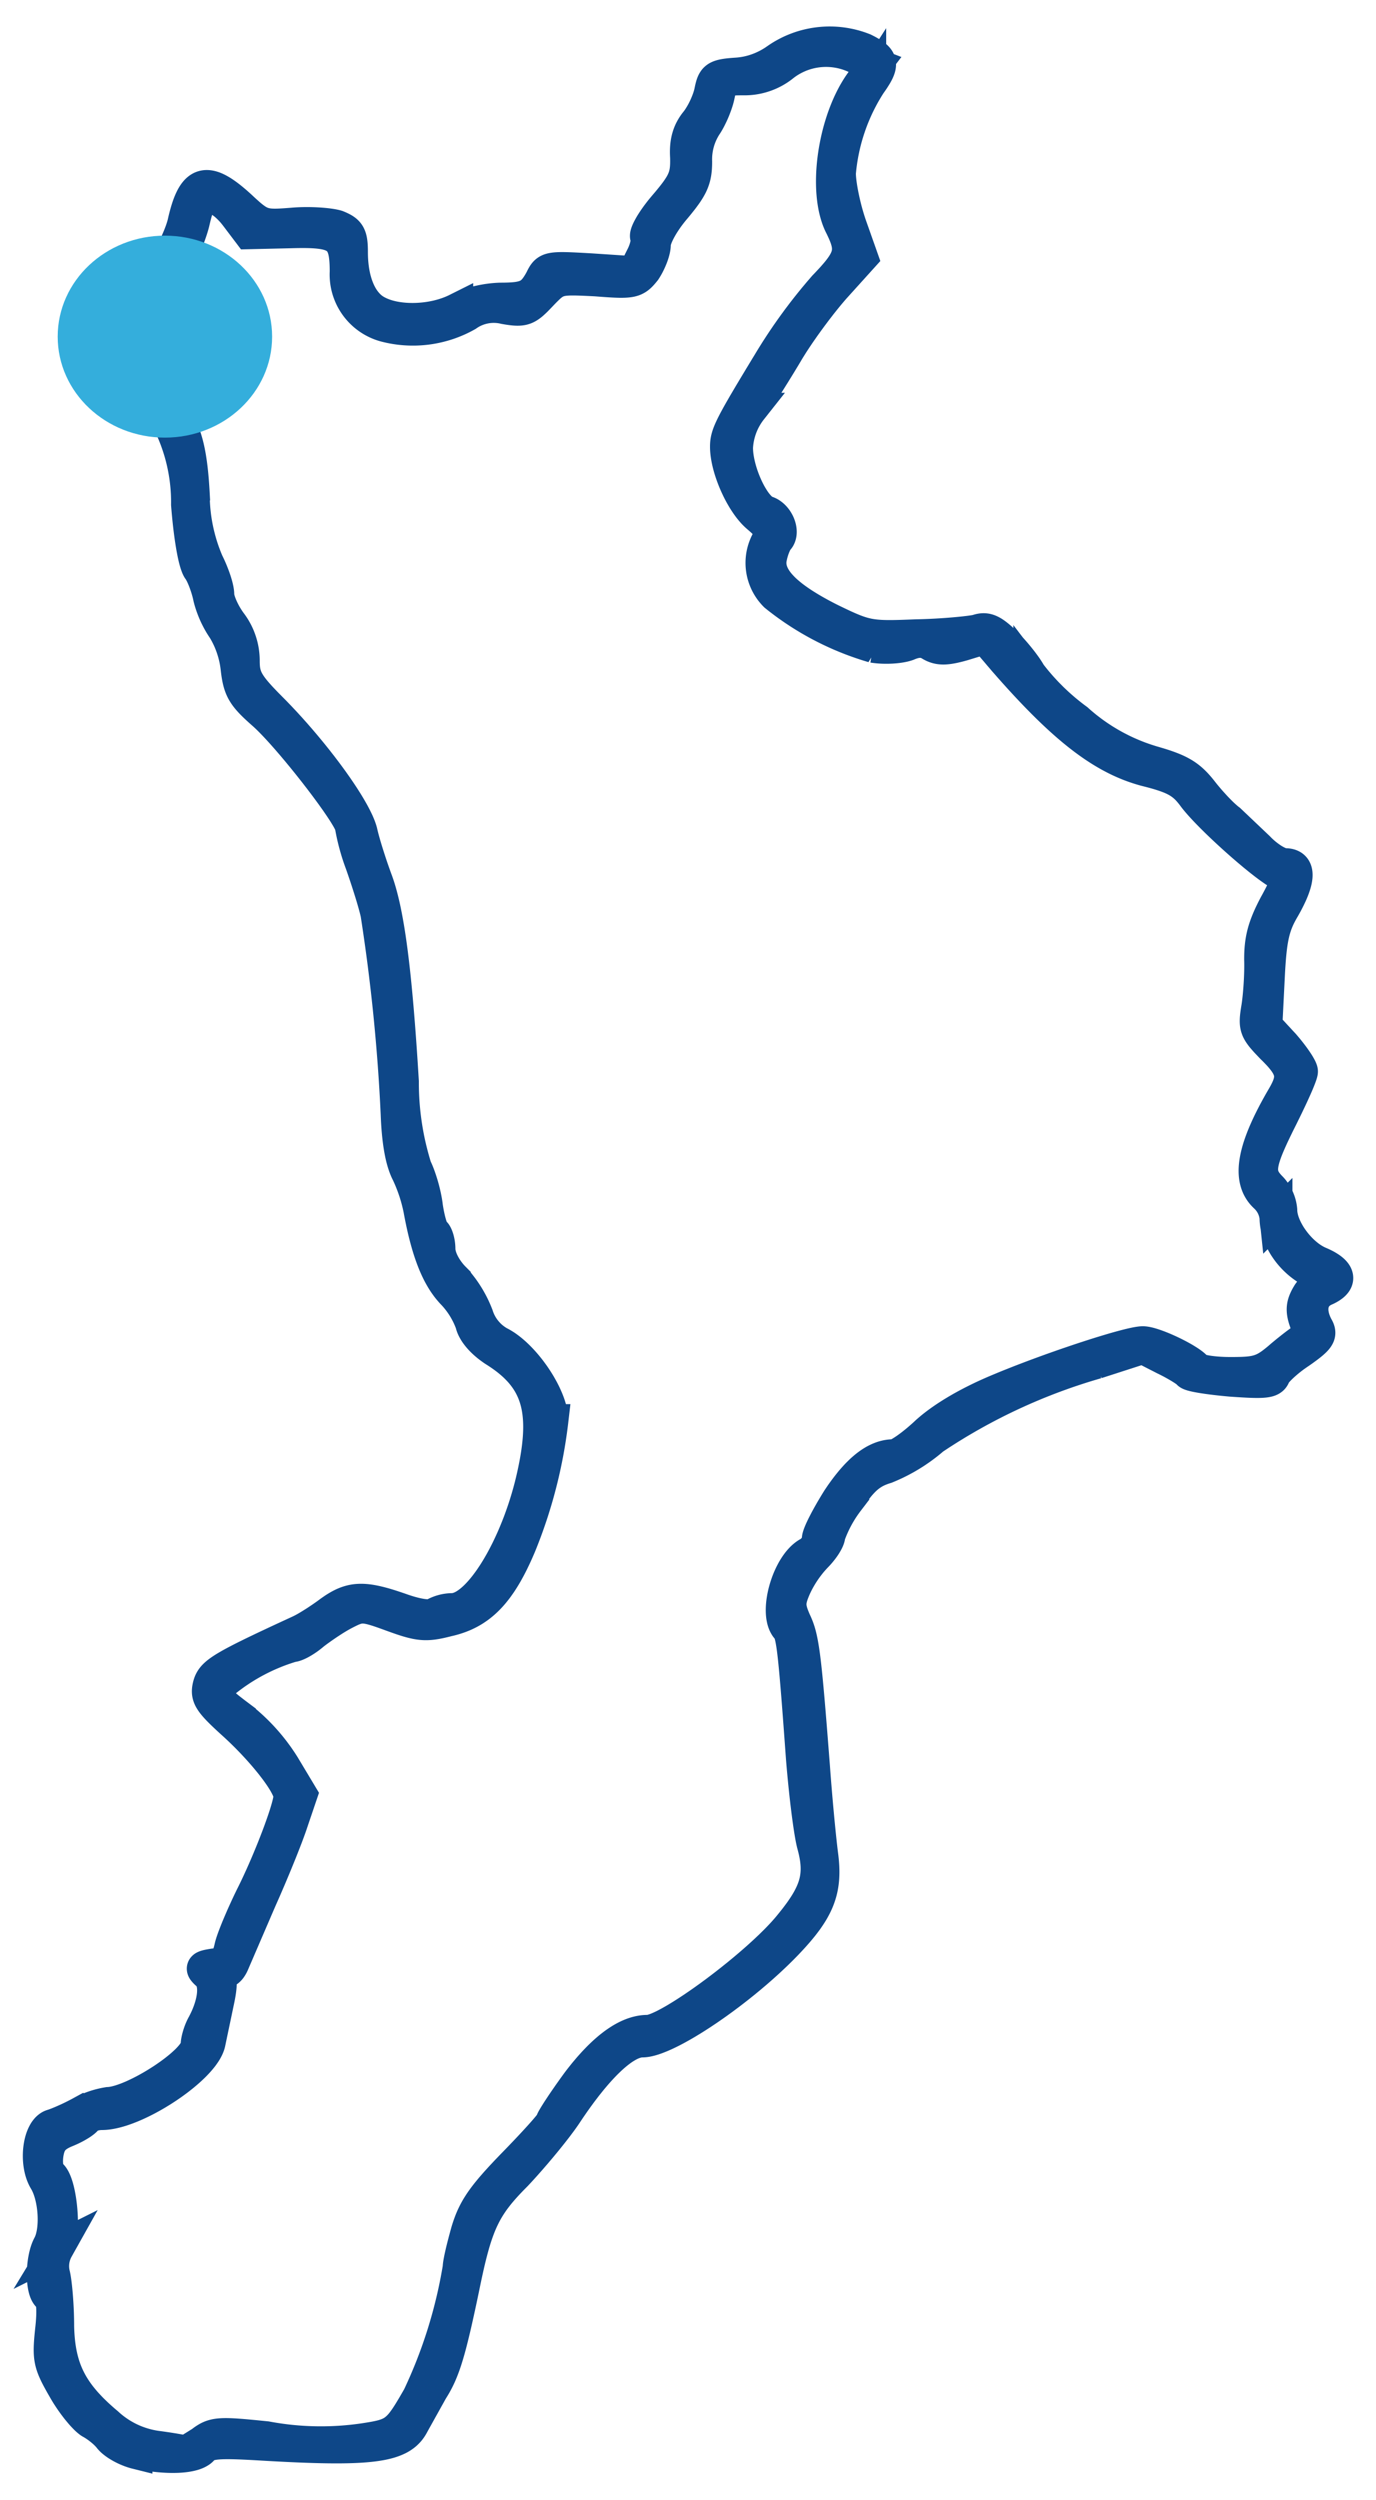
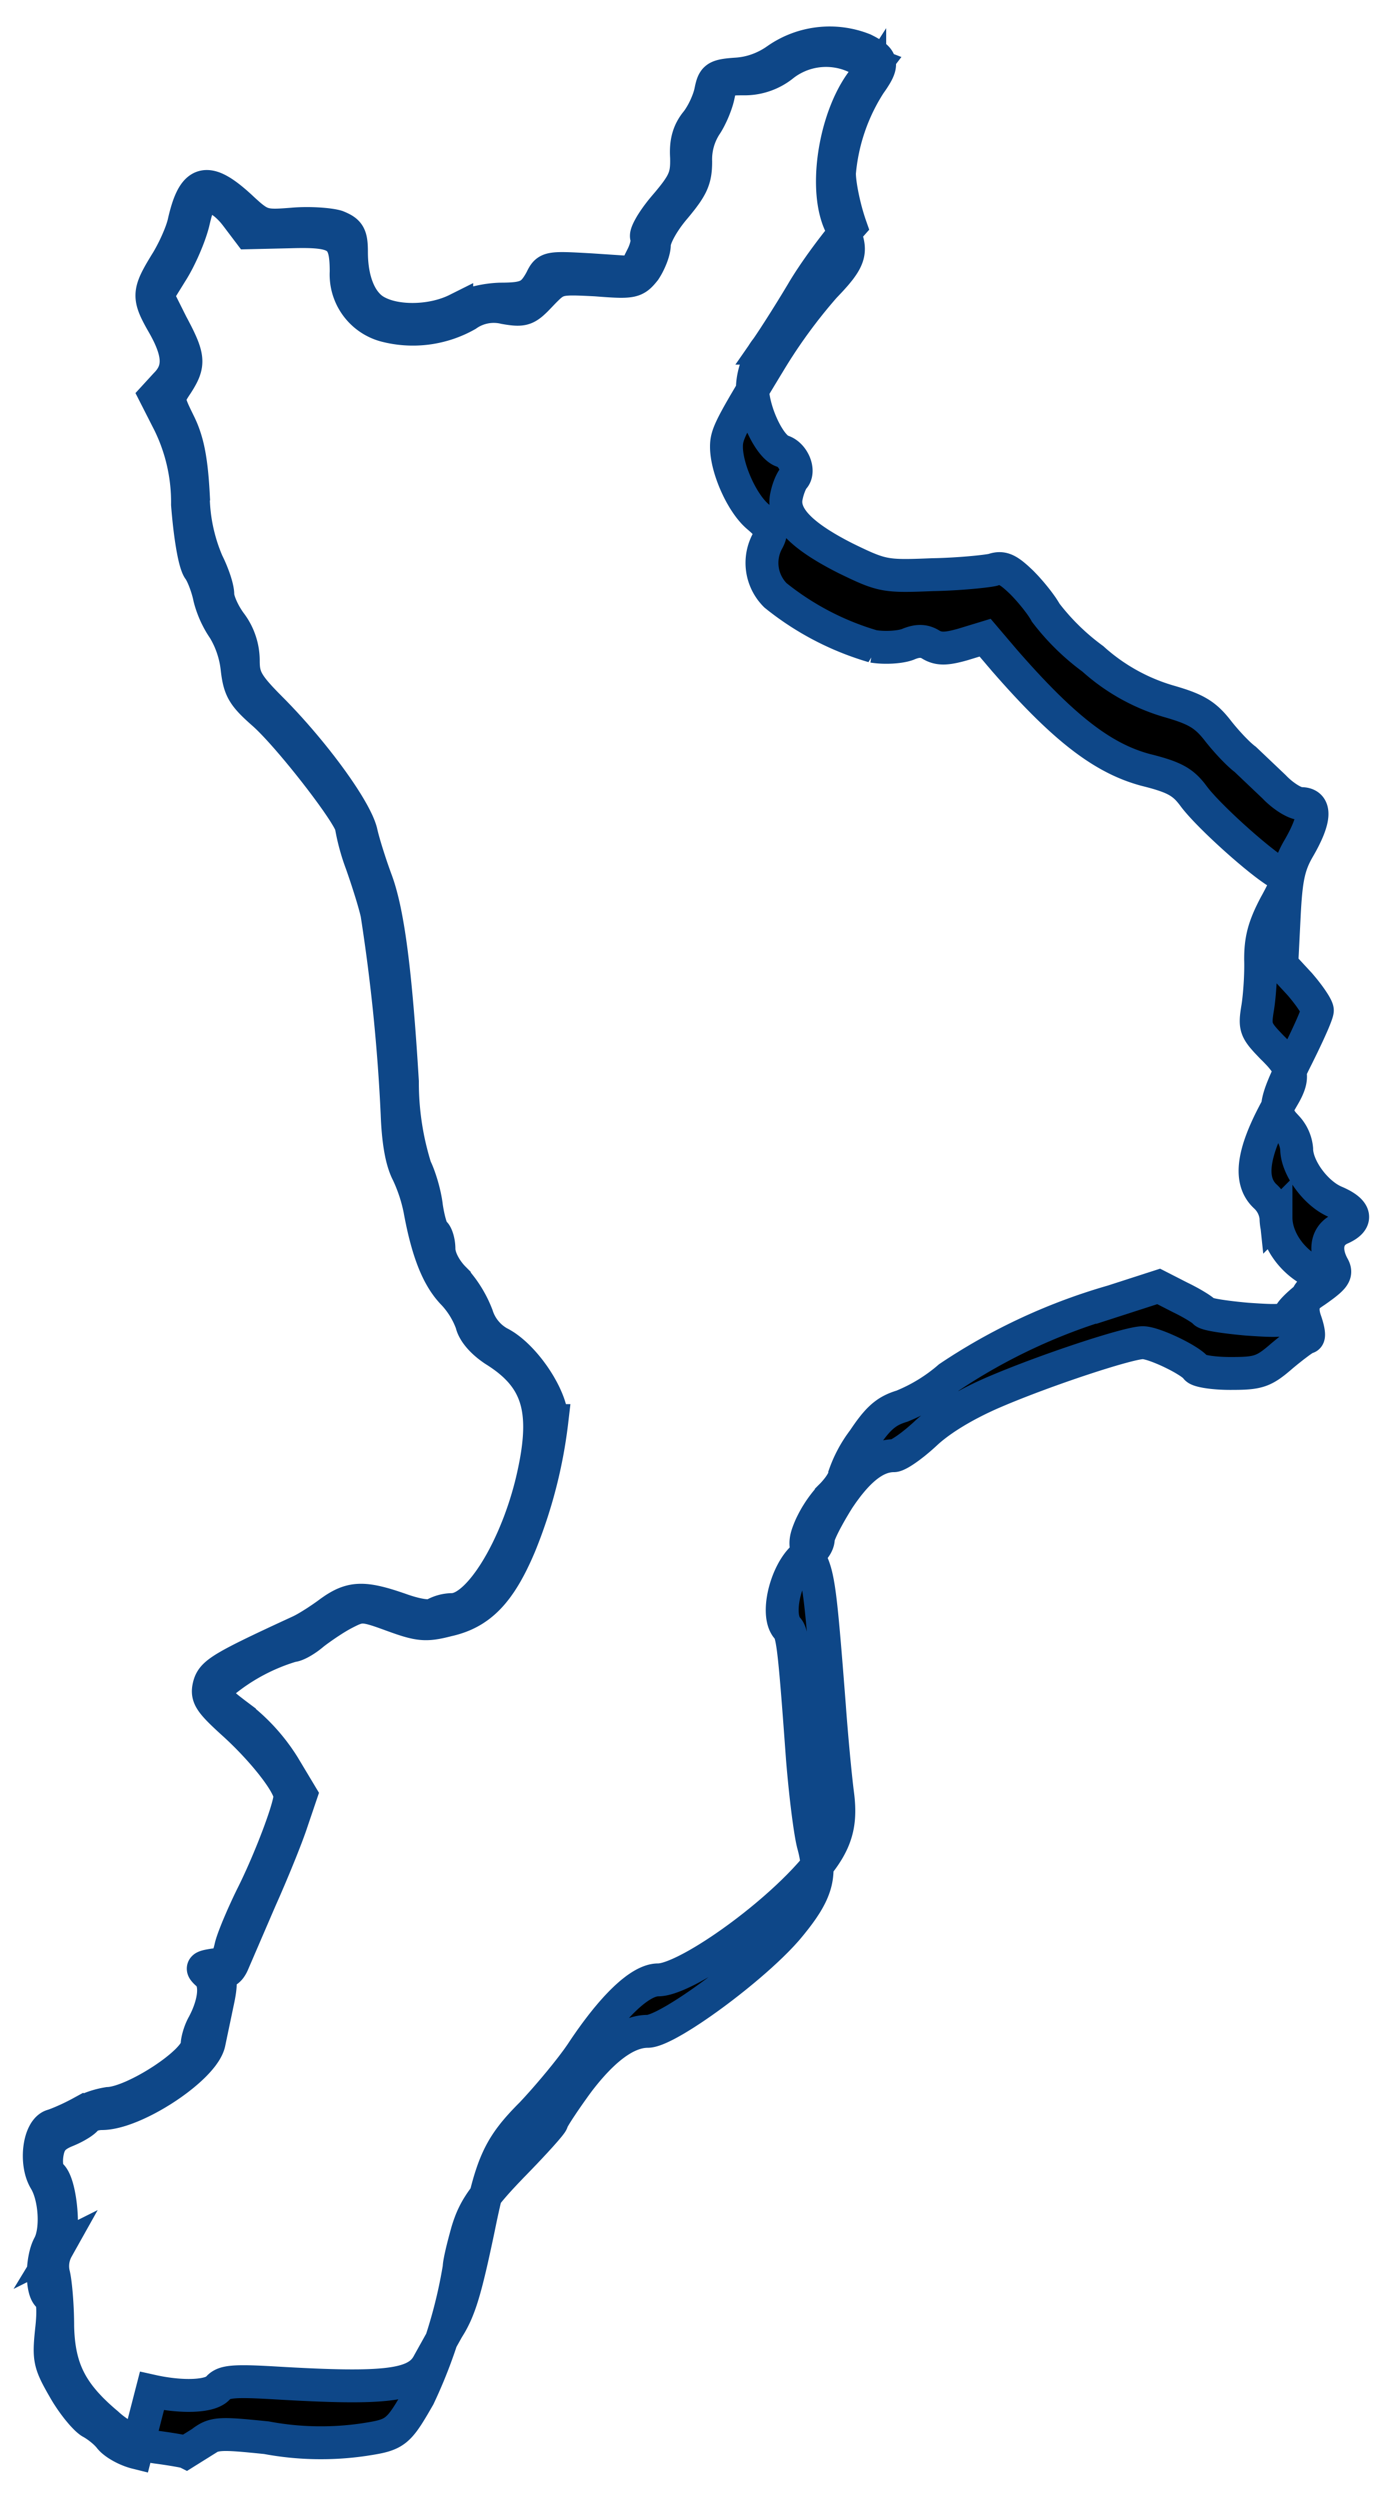
<svg xmlns="http://www.w3.org/2000/svg" xmlns:ns1="http://sodipodi.sourceforge.net/DTD/sodipodi-0.dtd" xmlns:ns2="http://www.inkscape.org/namespaces/inkscape" width="286.2" height="519.9" version="1.0" id="svg6" ns1:docname="mapa-calabria-footer.svg" ns2:version="1.0.2-2 (e86c870879, 2021-01-15)">
  <defs id="defs10" />
  <ns1:namedview pagecolor="#ffffff" bordercolor="#666666" borderopacity="1" objecttolerance="10" gridtolerance="10" guidetolerance="10" ns2:pageopacity="0" ns2:pageshadow="2" ns2:window-width="1920" ns2:window-height="1017" id="namedview8" showgrid="false" ns2:zoom="1.0694364" ns2:cx="143.10001" ns2:cy="259.95001" ns2:window-x="1358" ns2:window-y="-8" ns2:window-maximized="1" ns2:current-layer="svg6" />
-   <path d="M28.3 510c-2-.5-4.4-1.8-5.4-3-.9-1.2-2.7-2.6-4-3.3-1.2-.7-3.8-3.8-5.6-7-3-5.2-3.2-6.2-2.6-12 .5-4.3.3-6.7-.5-7.2-1.6-1-1.6-7.6 0-10.6 1.7-3.1 1.3-10-.8-13.5-2.2-3.6-1.3-10.6 1.5-11.4 1-.3 3.6-1.4 5.8-2.6a18 18 0 0 1 5.8-2c5.4-.2 18.5-8.7 18.5-12.2 0-1 .6-3 1.3-4.2 2.4-4.5 2.8-8.7 1-10.4-1.6-1.4-1.4-1.6 1.1-2 2.3-.2 3-1 3.6-3.7.4-1.8 2.4-6.5 4.3-10.4 3.7-7.3 8-18.6 8-21 0-2.4-5.4-9.3-11.4-14.8-5.2-4.7-6-5.8-5.4-8.2.7-2.6 2.4-3.7 18.9-11.3 1.5-.7 4.3-2.5 6.3-4 4.3-3.1 6.9-3.2 14.4-.6 3.6 1.3 6.3 1.7 7.2 1.1a8 8 0 0 1 3.7-1c5.8 0 14-13.8 17.1-28.7 2.8-13.2.6-19.7-8.2-25.2-2.6-1.7-4.4-3.8-4.8-5.6a18 18 0 0 0-4-6.4c-3.1-3.3-5.2-8.6-6.8-17.4a33 33 0 0 0-2.5-7.5c-1.3-2.5-2-6.7-2.2-12.3a385 385 0 0 0-4.2-41.6c-.5-2.3-2-7-3.2-10.4a43.5 43.5 0 0 1-2.1-7.6c0-2.2-13-19-18.4-23.7-4.2-3.7-4.9-5-5.4-9.4a20 20 0 0 0-2.7-8 20.6 20.6 0 0 1-3-6.6c-.4-2-1.4-4.8-2.3-6-.9-1.5-1.8-7-2.3-13.4A37.3 37.3 0 0 0 35.2 88l-2.9-5.7 2.2-2.4c3-3 2.8-6.5-.4-12.2-3.4-5.9-3.4-6.8.4-13 1.7-2.7 3.4-6.6 3.8-8.6 2-8.7 4.7-9.5 11.6-3.2 4.4 4.1 4.7 4.2 11 3.7 3.4-.3 7.6 0 9.2.5 2.5 1 3 1.8 3 5.3 0 6.2 2 10.8 5.4 12.5 4.2 2.2 11.5 2 16.5-.5a23 23 0 0 1 9-2.2c5.5 0 6.7-.6 8.6-4.1 1.2-2.5 1.6-2.5 10.3-2l9 .6 1.6-3.2c.9-1.7 1.3-3.6 1-4.2-.4-.6 1.3-3.6 3.9-6.6 4-4.7 4.5-6 4.4-10-.2-3.1.4-5.3 2-7.3 1.3-1.6 2.6-4.4 3-6.3.6-3 1-3.4 5.4-3.7 3.1-.2 6-1.3 8.5-3.1a19.2 19.2 0 0 1 18-2c4 2 4.2 3 1.2 7.2a40.6 40.6 0 0 0-6.3 18.5c0 2.4 1 7.3 2.3 11l2.3 6.5-5.6 6.2c-3.1 3.5-7.6 9.6-10 13.7-2.5 4.2-5.8 9.4-7.4 11.7a14 14 0 0 0-3 8c0 5 3.5 12.5 6.2 13.4 2.3.7 3.7 4.1 2.4 5.6-.5.5-1.2 2.2-1.5 3.7-1 4.2 3 8.3 12.3 13 7.6 3.7 8.2 3.8 18 3.4 5.6-.1 11.3-.7 12.6-1 2-.7 3.2-.1 6 2.6 2 2 4.2 4.8 5 6.3a48 48 0 0 0 9.8 9.6 40.6 40.6 0 0 0 15.7 8.8c5.6 1.6 7.6 2.7 10.2 6 1.7 2.2 4.3 5 5.8 6.1l6 5.7c1.8 1.9 4.3 3.5 5.6 3.5 3.2 0 3 3.2-.3 9-2.2 3.7-2.8 6.3-3.2 14.5l-.5 10 3.7 4c2 2.3 3.7 4.8 3.7 5.5 0 .8-2 5.2-4.3 9.8-4.8 9.6-5 11.5-2 14.5a7.7 7.7 0 0 1 2 4.5c0 3.9 4 9.3 8 11 4.5 1.9 4.8 4 1.1 5.6-2.8 1.3-3.4 4.3-1.6 7.7 1 1.7.4 2.5-3.6 5.3-2.6 1.7-5 4-5.3 4.8-.5 1.4-2 1.5-9 1-4.5-.4-8.5-1-8.8-1.5-.3-.4-2.5-1.8-5-3l-4.5-2.3-9.6 3.1a121 121 0 0 0-34 15.8 35 35 0 0 1-9.8 6c-3.3 1-5 2.5-8 7a26.4 26.4 0 0 0-3.9 7.2c0 .9-1.2 2.8-2.8 4.4a23.9 23.9 0 0 0-4.3 6.4c-1.3 3-1.3 4 0 7 1.7 3.5 2.1 7 3.9 30.2.5 7 1.3 15.2 1.7 18.3 1 7.4-.6 11.5-7.3 18.5-9.5 9.9-24.9 20.3-30 20.3-3.8 0-9.6 5.6-16 15.3-2.3 3.4-7 9-10.3 12.5-6.7 6.7-8.3 10.2-11 23.5-2.8 13.4-4 17.4-6.5 21.3l-3.9 7c-2.4 4.8-8.6 5.6-32.1 4.2-8.5-.5-10.5-.3-11.7 1-1.5 1.9-7.5 2.1-13.8.7zm13.6-2.1c2.6-2 3.7-2 13.5-1a61.6 61.6 0 0 0 20.3.4c6.6-1 7.1-1.4 11.4-8.9a101 101 0 0 0 8.4-26.9c0-1 .8-4.3 1.7-7.5 1.4-4.7 3.3-7.4 9.6-13.9 4.4-4.5 8-8.5 8-8.9 0-.4 2.4-4.1 5.4-8.2 5.3-7 10.2-10.6 14.5-10.6 4.3 0 23.2-14 29.7-22.1 5.5-6.7 6.5-10.3 4.8-16.6-.7-2.5-1.7-10.6-2.3-18-1.6-22-2-26-3.1-27.1-2.8-3 .1-13.3 4.4-15.6 1.1-.6 2-2 2-3s2-4.8 4.2-8.3c4-6 7.7-9 11.5-9 .9 0 3.8-2 6.6-4.6 3.2-3 8.4-6.1 14.2-8.6 10.7-4.6 28-10.3 31-10.3 2.4 0 10 3.7 11.1 5.3.4.6 3.6 1.1 7.1 1.1 5.8 0 6.9-.3 10.8-3.7 2.4-2 4.8-3.8 5.2-3.8.5 0 .3-1.4-.3-3.2-.9-2.5-.7-3.8.6-5.9 1-1.4 2.4-2.6 3-2.7.8 0-.4-1-2.6-2.1-4.2-2.3-7.2-6.8-7.2-11a7 7 0 0 0-2.2-4.4c-3.8-3.5-2.6-10 3.8-20.9 2.3-4 2-5.8-2.3-10-3.6-3.7-3.8-4.2-3.1-8.4.4-2.5.7-7 .6-10 0-4 .6-6.7 3.1-11.4 2.5-4.5 2.9-6.1 1.8-6.1-2 0-15.3-11.7-18.8-16.4-2.2-3-4-4-10-5.5-9-2.4-17.2-8.8-29.4-22.8l-4-4.7-4.6 1.4c-3.5 1-5 1-6.6.1-1.4-.9-2.8-1-4.9-.1-1.6.6-4.8.8-7.2.4a58.5 58.5 0 0 1-20.3-10.6 9.5 9.5 0 0 1-1.6-11.4c1-1.9.7-2.6-2.1-5-3.3-2.8-6.5-10-6.5-14.5 0-2.6.8-4.2 9-17.7a110 110 0 0 1 11.4-15.6c5.6-5.8 6-7.4 3.5-12.5-3.8-7.2-1.5-22.5 4.4-30.3l2.6-3.4-4.4-1.7a14.5 14.5 0 0 0-15 2.1 12.8 12.8 0 0 1-8 2.6c-4.2 0-4.5.2-5.2 3.5-.4 1.9-1.6 4.7-2.7 6.3a13 13 0 0 0-2 7.4c0 3.8-.8 5.4-4.3 9.6-2.5 2.9-4.3 6.2-4.3 7.7 0 1.4-1 3.8-2 5.3-2 2.5-2.6 2.6-10.2 2-8-.4-8-.4-11.3 3-3 3.2-3.6 3.5-7.6 2.8a9.7 9.7 0 0 0-7.9 1.5 22.8 22.8 0 0 1-17 2.2A11 11 0 0 1 72 56.5c0-7.5-1.6-8.6-11.6-8.3l-8.6.2-2.8-3.7c-1.8-2.3-3.8-3.7-5.3-3.7-2 0-2.5.9-3.5 5.2-.7 2.9-2.7 7.5-4.4 10.2l-3.1 5 3 6c3.7 6.9 3.8 8.3 1.1 12.5-2 3-2 3.1.4 8 1.8 3.6 2.6 7.5 3 14.8a36 36 0 0 0 2.9 14.2c1.2 2.4 2.2 5.3 2.2 6.7 0 1.3 1.2 4 2.7 6a13 13 0 0 1 2.6 7.8c0 3.6.8 5 6 10.2 8.8 8.9 17.3 20.6 18.5 25.4.5 2.3 2 7 3.2 10.2 2.4 6.6 4 18.6 5.4 41.7a59 59 0 0 0 2.7 17.9c.9 1.8 2 5.4 2.3 8.1.4 2.7 1.1 5.1 1.6 5.4.5.3 1 1.9 1 3.4 0 1.7 1.2 4.2 3.2 6.2a24 24 0 0 1 4.7 7.6 10 10 0 0 0 4.6 5.7c5.1 2.5 11 11.2 11 16.2a99 99 0 0 1-6.7 26c-4.1 9.7-8.2 14-15 15.5-4.6 1.2-6 1-11.5-1-6-2.2-6.5-2.2-9.8-.5-2 1-4.9 3-6.6 4.3-1.6 1.4-3.6 2.5-4.4 2.5a41 41 0 0 0-15.5 8.6c-1 1.8-.3 2.6 4.5 6.2a39 39 0 0 1 9.2 10.2l3.6 6-1.9 5.6c-1 3.1-4 10.5-6.6 16.3l-5.6 13c-.7 1.7-1.6 2.3-3 1.9-1.2-.5-1.4-.4-.5.3 1 .8 1.1 2.2.2 6.3l-1.7 8.1c-1 5.3-15.4 14.8-22.3 14.8-1.4 0-2.8.5-3.2 1-.3.6-2.2 1.8-4.2 2.6-2.7 1.1-3.6 2.3-4 4.8-.3 2 0 3.8.8 4.4 2.1 1.8 3 12.5 1.3 15.3a7.4 7.4 0 0 0-.7 5.5c.4 1.8.8 6.5.8 10.6.2 8.9 2.8 14 10.3 20.3a19 19 0 0 0 10.5 4.9c3 .4 5.7.9 5.9 1l3.2-2z" style="fill:#000;stroke:#0e4788;stroke-width:6.842;stroke-miterlimit:4;stroke-dasharray:none;stroke-opacity:1" id="path2" />
-   <ellipse cx="34.3" cy="70" rx="22.3" ry="21" style="fill:#34aedc;fill-opacity:1;stroke:none;stroke-width:10.623;stroke-opacity:1;stop-color:#000" id="ellipse4" />
+   <path d="M28.3 510c-2-.5-4.4-1.8-5.4-3-.9-1.2-2.7-2.6-4-3.3-1.2-.7-3.8-3.8-5.6-7-3-5.2-3.2-6.2-2.6-12 .5-4.3.3-6.7-.5-7.2-1.6-1-1.6-7.6 0-10.6 1.7-3.1 1.3-10-.8-13.5-2.2-3.6-1.3-10.6 1.5-11.4 1-.3 3.6-1.4 5.8-2.6a18 18 0 0 1 5.8-2c5.4-.2 18.5-8.7 18.5-12.2 0-1 .6-3 1.3-4.2 2.4-4.5 2.8-8.7 1-10.4-1.6-1.4-1.4-1.6 1.1-2 2.3-.2 3-1 3.6-3.7.4-1.8 2.4-6.5 4.3-10.4 3.7-7.3 8-18.6 8-21 0-2.4-5.4-9.3-11.4-14.8-5.2-4.7-6-5.8-5.4-8.2.7-2.6 2.4-3.7 18.9-11.3 1.5-.7 4.3-2.5 6.3-4 4.3-3.1 6.9-3.2 14.4-.6 3.6 1.3 6.3 1.7 7.2 1.1a8 8 0 0 1 3.7-1c5.8 0 14-13.8 17.1-28.7 2.8-13.2.6-19.7-8.2-25.2-2.6-1.7-4.4-3.8-4.8-5.6a18 18 0 0 0-4-6.4c-3.1-3.3-5.2-8.6-6.8-17.4a33 33 0 0 0-2.5-7.5c-1.3-2.5-2-6.7-2.2-12.3a385 385 0 0 0-4.2-41.6c-.5-2.3-2-7-3.2-10.4a43.5 43.5 0 0 1-2.1-7.6c0-2.2-13-19-18.4-23.7-4.2-3.7-4.9-5-5.4-9.4a20 20 0 0 0-2.7-8 20.6 20.6 0 0 1-3-6.6c-.4-2-1.4-4.8-2.3-6-.9-1.5-1.8-7-2.3-13.4A37.3 37.3 0 0 0 35.2 88l-2.9-5.7 2.2-2.4c3-3 2.8-6.5-.4-12.2-3.4-5.9-3.4-6.8.4-13 1.7-2.7 3.4-6.6 3.8-8.6 2-8.7 4.7-9.5 11.6-3.2 4.4 4.1 4.7 4.2 11 3.7 3.4-.3 7.6 0 9.2.5 2.5 1 3 1.8 3 5.3 0 6.2 2 10.8 5.4 12.5 4.2 2.2 11.5 2 16.5-.5a23 23 0 0 1 9-2.2c5.5 0 6.7-.6 8.6-4.1 1.2-2.5 1.6-2.5 10.3-2l9 .6 1.6-3.2c.9-1.7 1.3-3.6 1-4.2-.4-.6 1.3-3.6 3.9-6.6 4-4.7 4.5-6 4.4-10-.2-3.1.4-5.3 2-7.3 1.3-1.6 2.6-4.4 3-6.3.6-3 1-3.4 5.4-3.7 3.1-.2 6-1.3 8.5-3.1a19.2 19.2 0 0 1 18-2c4 2 4.2 3 1.2 7.2a40.6 40.6 0 0 0-6.3 18.5c0 2.4 1 7.3 2.3 11c-3.1 3.5-7.6 9.6-10 13.7-2.5 4.2-5.8 9.4-7.4 11.7a14 14 0 0 0-3 8c0 5 3.5 12.5 6.2 13.4 2.3.7 3.7 4.1 2.4 5.6-.5.5-1.2 2.2-1.5 3.7-1 4.2 3 8.3 12.3 13 7.6 3.7 8.2 3.8 18 3.4 5.6-.1 11.3-.7 12.6-1 2-.7 3.2-.1 6 2.6 2 2 4.2 4.8 5 6.3a48 48 0 0 0 9.8 9.6 40.6 40.6 0 0 0 15.7 8.8c5.6 1.6 7.6 2.7 10.2 6 1.7 2.2 4.3 5 5.8 6.1l6 5.7c1.8 1.9 4.3 3.5 5.6 3.5 3.2 0 3 3.2-.3 9-2.2 3.7-2.8 6.3-3.2 14.5l-.5 10 3.7 4c2 2.3 3.7 4.8 3.7 5.5 0 .8-2 5.2-4.3 9.8-4.8 9.6-5 11.5-2 14.5a7.7 7.7 0 0 1 2 4.5c0 3.9 4 9.3 8 11 4.5 1.9 4.8 4 1.1 5.6-2.8 1.3-3.4 4.3-1.6 7.7 1 1.7.4 2.5-3.6 5.3-2.6 1.7-5 4-5.3 4.8-.5 1.4-2 1.5-9 1-4.5-.4-8.5-1-8.8-1.5-.3-.4-2.5-1.8-5-3l-4.5-2.3-9.6 3.1a121 121 0 0 0-34 15.8 35 35 0 0 1-9.8 6c-3.3 1-5 2.5-8 7a26.4 26.4 0 0 0-3.9 7.2c0 .9-1.2 2.8-2.8 4.4a23.9 23.9 0 0 0-4.3 6.4c-1.3 3-1.3 4 0 7 1.7 3.5 2.1 7 3.9 30.2.5 7 1.3 15.2 1.7 18.3 1 7.4-.6 11.5-7.3 18.5-9.5 9.9-24.9 20.3-30 20.3-3.8 0-9.6 5.6-16 15.3-2.3 3.4-7 9-10.3 12.5-6.7 6.7-8.3 10.2-11 23.5-2.8 13.4-4 17.4-6.5 21.3l-3.9 7c-2.4 4.8-8.6 5.6-32.1 4.2-8.5-.5-10.5-.3-11.7 1-1.5 1.9-7.5 2.1-13.8.7zm13.6-2.1c2.6-2 3.7-2 13.5-1a61.6 61.6 0 0 0 20.3.4c6.6-1 7.1-1.4 11.4-8.9a101 101 0 0 0 8.4-26.9c0-1 .8-4.3 1.7-7.5 1.4-4.7 3.3-7.4 9.6-13.9 4.4-4.5 8-8.5 8-8.9 0-.4 2.4-4.1 5.4-8.2 5.3-7 10.2-10.6 14.5-10.6 4.3 0 23.2-14 29.7-22.1 5.5-6.7 6.5-10.3 4.8-16.6-.7-2.5-1.7-10.6-2.3-18-1.6-22-2-26-3.1-27.1-2.8-3 .1-13.3 4.4-15.6 1.1-.6 2-2 2-3s2-4.8 4.2-8.3c4-6 7.7-9 11.5-9 .9 0 3.8-2 6.6-4.6 3.2-3 8.4-6.1 14.2-8.6 10.7-4.6 28-10.3 31-10.3 2.4 0 10 3.7 11.1 5.3.4.6 3.6 1.1 7.1 1.1 5.8 0 6.9-.3 10.8-3.7 2.4-2 4.8-3.8 5.2-3.8.5 0 .3-1.4-.3-3.2-.9-2.5-.7-3.8.6-5.9 1-1.4 2.4-2.6 3-2.7.8 0-.4-1-2.6-2.1-4.2-2.3-7.2-6.8-7.2-11a7 7 0 0 0-2.2-4.4c-3.8-3.5-2.6-10 3.8-20.9 2.3-4 2-5.8-2.3-10-3.6-3.7-3.8-4.2-3.1-8.4.4-2.5.7-7 .6-10 0-4 .6-6.7 3.1-11.4 2.5-4.5 2.9-6.1 1.8-6.1-2 0-15.3-11.7-18.8-16.4-2.2-3-4-4-10-5.5-9-2.4-17.2-8.8-29.4-22.8l-4-4.7-4.6 1.4c-3.5 1-5 1-6.6.1-1.4-.9-2.8-1-4.9-.1-1.6.6-4.8.8-7.2.4a58.5 58.5 0 0 1-20.3-10.6 9.5 9.5 0 0 1-1.6-11.4c1-1.9.7-2.6-2.1-5-3.3-2.8-6.5-10-6.5-14.5 0-2.6.8-4.2 9-17.7a110 110 0 0 1 11.4-15.6c5.6-5.8 6-7.4 3.5-12.5-3.8-7.2-1.5-22.5 4.4-30.3l2.6-3.4-4.4-1.7a14.5 14.5 0 0 0-15 2.1 12.8 12.8 0 0 1-8 2.6c-4.2 0-4.5.2-5.2 3.5-.4 1.9-1.6 4.7-2.7 6.3a13 13 0 0 0-2 7.4c0 3.8-.8 5.4-4.3 9.6-2.5 2.9-4.3 6.2-4.3 7.7 0 1.4-1 3.8-2 5.3-2 2.5-2.6 2.6-10.2 2-8-.4-8-.4-11.3 3-3 3.2-3.6 3.5-7.6 2.8a9.7 9.7 0 0 0-7.9 1.5 22.8 22.8 0 0 1-17 2.2A11 11 0 0 1 72 56.5c0-7.5-1.6-8.6-11.6-8.3l-8.6.2-2.8-3.7c-1.8-2.3-3.8-3.7-5.3-3.7-2 0-2.5.9-3.5 5.2-.7 2.9-2.7 7.5-4.4 10.2l-3.1 5 3 6c3.7 6.9 3.8 8.3 1.1 12.5-2 3-2 3.1.4 8 1.8 3.6 2.6 7.5 3 14.8a36 36 0 0 0 2.9 14.2c1.2 2.4 2.2 5.3 2.2 6.7 0 1.3 1.2 4 2.7 6a13 13 0 0 1 2.6 7.8c0 3.6.8 5 6 10.2 8.8 8.9 17.3 20.6 18.5 25.4.5 2.3 2 7 3.2 10.2 2.4 6.6 4 18.6 5.4 41.7a59 59 0 0 0 2.7 17.9c.9 1.8 2 5.4 2.3 8.1.4 2.7 1.1 5.1 1.6 5.4.5.3 1 1.9 1 3.4 0 1.7 1.2 4.2 3.2 6.2a24 24 0 0 1 4.7 7.6 10 10 0 0 0 4.6 5.7c5.1 2.5 11 11.2 11 16.2a99 99 0 0 1-6.7 26c-4.1 9.7-8.2 14-15 15.5-4.6 1.2-6 1-11.5-1-6-2.2-6.5-2.2-9.8-.5-2 1-4.9 3-6.6 4.3-1.6 1.4-3.6 2.5-4.4 2.5a41 41 0 0 0-15.5 8.6c-1 1.8-.3 2.6 4.5 6.2a39 39 0 0 1 9.2 10.2l3.6 6-1.9 5.6c-1 3.1-4 10.5-6.6 16.3l-5.6 13c-.7 1.7-1.6 2.3-3 1.9-1.2-.5-1.4-.4-.5.3 1 .8 1.1 2.2.2 6.3l-1.7 8.1c-1 5.3-15.4 14.8-22.3 14.8-1.4 0-2.8.5-3.2 1-.3.6-2.2 1.8-4.2 2.6-2.7 1.1-3.6 2.3-4 4.8-.3 2 0 3.8.8 4.4 2.1 1.8 3 12.5 1.3 15.3a7.4 7.4 0 0 0-.7 5.5c.4 1.8.8 6.5.8 10.6.2 8.9 2.8 14 10.3 20.3a19 19 0 0 0 10.5 4.9c3 .4 5.7.9 5.9 1l3.2-2z" style="fill:#000;stroke:#0e4788;stroke-width:6.842;stroke-miterlimit:4;stroke-dasharray:none;stroke-opacity:1" id="path2" />
</svg>